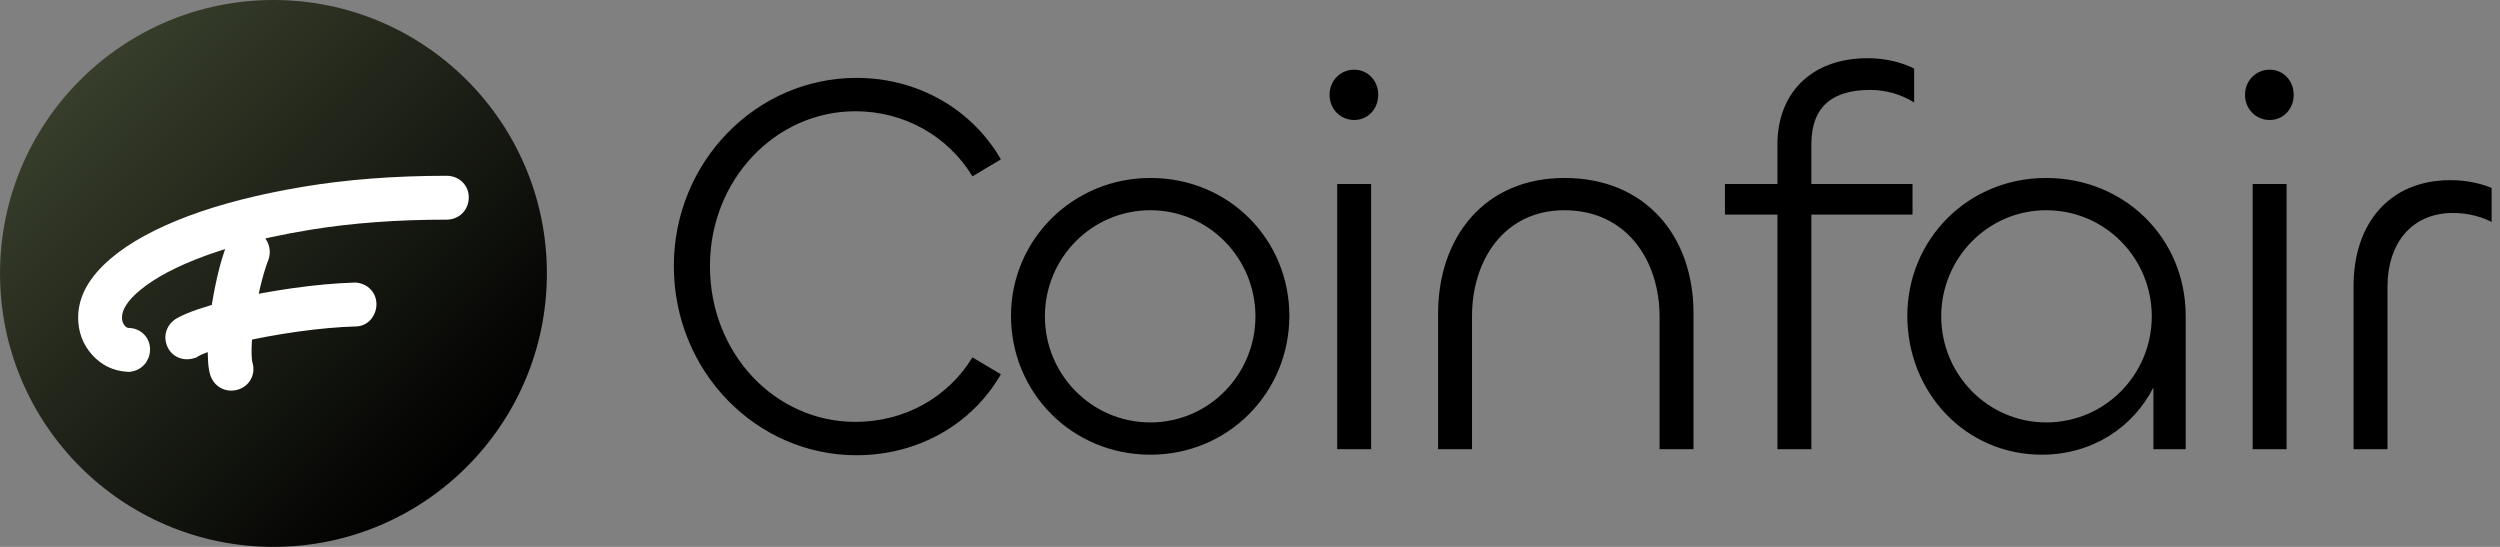
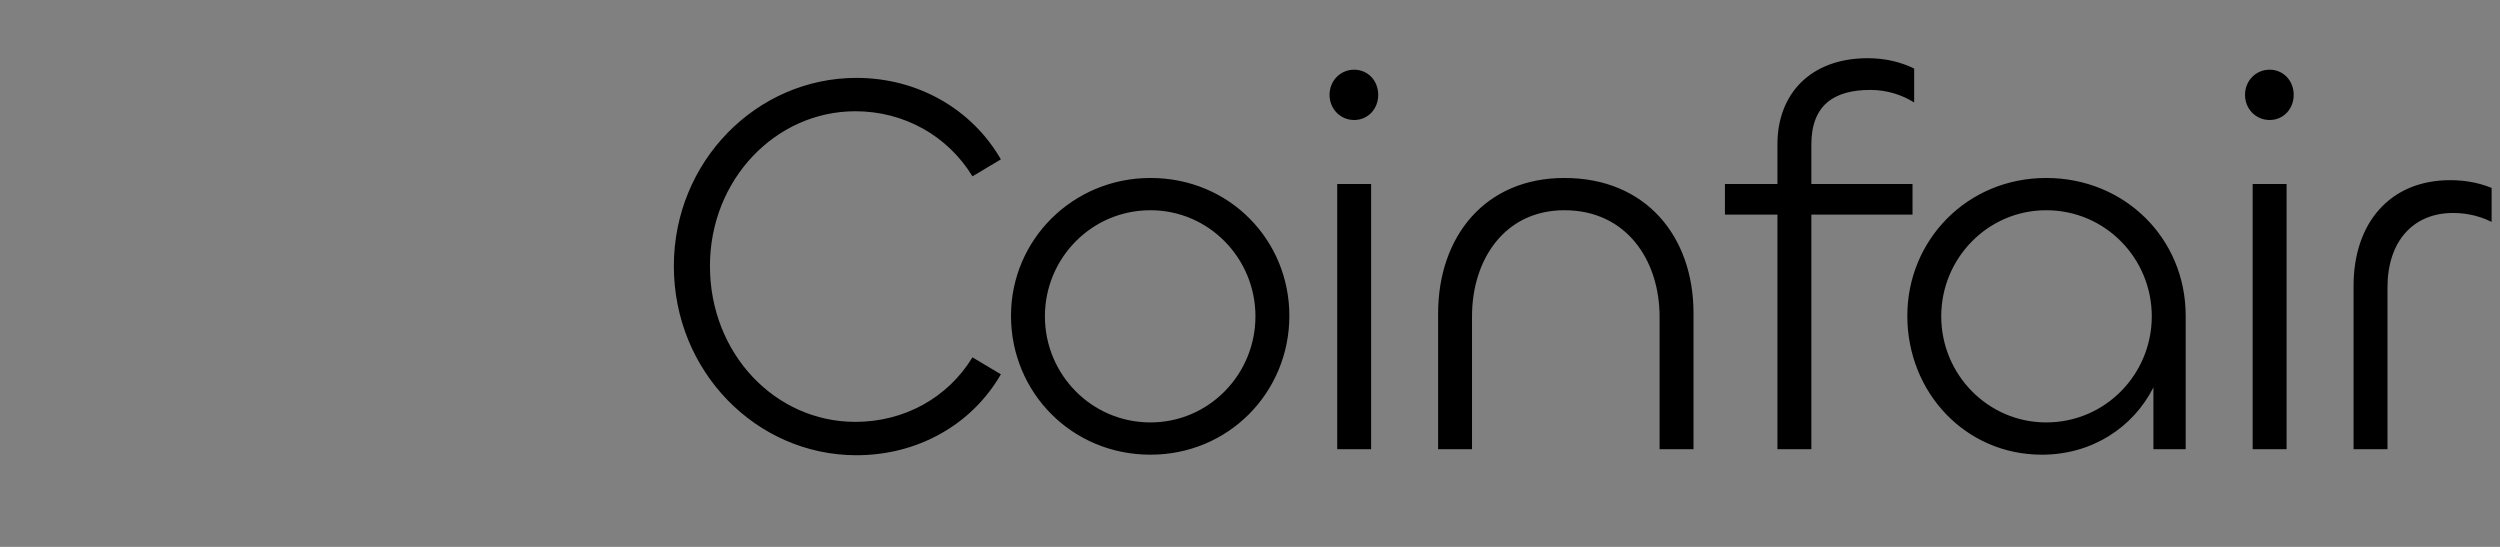
<svg xmlns="http://www.w3.org/2000/svg" width="128" height="28" viewBox="0 0 128 28" fill="none">
  <rect x="0" y="0" width="128" height="28" fill="#808080" stroke="none" />
  <g clip-path="url(#clip0_4_2917)">
    <path fill-rule="evenodd" clip-rule="evenodd" d="M92.741 23V10.988H97.921V9.42H92.741V7.404C92.741 5.388 93.889 4.604 95.765 4.604C96.605 4.604 97.389 4.856 98.005 5.248V3.512C97.333 3.176 96.521 2.98 95.625 2.98C92.685 2.98 91.005 4.828 91.005 7.376V9.42H88.317V10.988H91.005V23H92.741ZM69.333 6.144C70.033 6.144 70.565 5.584 70.565 4.856C70.565 4.128 70.033 3.568 69.333 3.568C68.633 3.568 68.073 4.128 68.073 4.856C68.073 5.584 68.633 6.144 69.333 6.144ZM68.465 9.42V23H70.201V9.42H68.465ZM51.245 19.164C49.761 21.74 46.989 23.308 43.853 23.308C38.729 23.308 34.501 19.024 34.501 13.62C34.501 8.272 38.729 3.988 43.853 3.988C46.989 3.988 49.761 5.584 51.245 8.16L49.789 9.028C48.529 6.956 46.289 5.696 43.797 5.696C39.709 5.696 36.349 9.196 36.349 13.62C36.349 18.1 39.681 21.6 43.797 21.6C46.289 21.6 48.529 20.368 49.789 18.296L51.245 19.164ZM66.015 16.168C66.015 20.088 62.907 23.28 58.903 23.28C54.871 23.28 51.763 20.088 51.763 16.168C51.763 12.276 54.927 9.112 58.903 9.112C62.963 9.112 66.015 12.304 66.015 16.168ZM53.499 16.196C53.499 19.164 55.879 21.628 58.903 21.628C61.899 21.628 64.279 19.164 64.279 16.196C64.279 13.228 61.899 10.764 58.903 10.764C55.879 10.764 53.499 13.228 53.499 16.196ZM84.971 16.224C84.971 13.312 83.263 10.764 80.099 10.764C77.019 10.764 75.367 13.312 75.367 16.196V23H73.631V16.056C73.631 12.136 76.011 9.112 80.099 9.112C84.271 9.112 86.707 12.108 86.707 16.028V23H84.971V16.224ZM110.255 19.836C109.219 21.88 107.119 23.28 104.543 23.28C100.623 23.28 97.655 20.088 97.655 16.168C97.655 12.304 100.707 9.112 104.767 9.112C108.771 9.112 111.907 12.192 111.907 16.168V23H110.255V19.836ZM99.391 16.196C99.391 19.164 101.771 21.628 104.767 21.628C107.791 21.628 110.171 19.164 110.171 16.196C110.171 13.228 107.791 10.764 104.767 10.764C101.771 10.764 99.391 13.228 99.391 16.196ZM116.205 6.144C116.905 6.144 117.437 5.584 117.437 4.856C117.437 4.128 116.905 3.568 116.205 3.568C115.505 3.568 114.945 4.128 114.945 4.856C114.945 5.584 115.505 6.144 116.205 6.144ZM115.337 9.42V23H117.073V9.42H115.337ZM122.239 14.712V23H120.503V14.628C120.503 11.464 122.323 9.224 125.459 9.224C126.299 9.224 127.111 9.392 127.811 9.728V11.492C127.139 11.1 126.383 10.904 125.599 10.904C123.527 10.904 122.239 12.388 122.239 14.712Z" fill="black" />
-     <path fill-rule="evenodd" clip-rule="evenodd" d="M14.001 28C21.733 28 28.001 21.732 28.001 14C28.001 6.268 21.733 0 14.001 0C6.269 0 0.001 6.268 0.001 14C0.001 21.732 6.269 28 14.001 28Z" fill="url(#paint0_linear_4_2917)" />
-     <path d="M22.87 9C23.515 9 24.047 9.501 23.998 10.194C23.955 10.797 23.479 11.246 22.87 11.246C20.332 11.246 18.011 11.418 15.907 11.761C15.166 11.882 14.462 12.015 13.796 12.161L13.58 12.21L13.627 12.275C13.792 12.526 13.85 12.836 13.786 13.143L13.766 13.227L13.738 13.31C13.581 13.722 13.437 14.209 13.307 14.771L13.247 15.042L13.351 15.022C13.717 14.954 14.084 14.891 14.453 14.834L15.006 14.751C15.562 14.673 16.107 14.609 16.64 14.561C17.177 14.512 17.677 14.482 18.141 14.469L18.226 14.467L18.31 14.479C18.928 14.568 19.358 15.112 19.261 15.752C19.181 16.274 18.778 16.715 18.194 16.715C17.775 16.726 17.314 16.754 16.811 16.799C16.305 16.845 15.788 16.904 15.258 16.978C14.727 17.052 14.198 17.138 13.673 17.235C13.464 17.273 13.261 17.313 13.063 17.354L12.903 17.388L12.893 17.533C12.887 17.631 12.884 17.725 12.882 17.816L12.88 17.948C12.88 18.111 12.885 18.252 12.895 18.371C12.901 18.45 12.912 18.514 12.93 18.573C13.108 19.204 12.743 19.831 12.092 19.972C11.531 20.093 10.965 19.808 10.765 19.2C10.708 19.008 10.673 18.796 10.656 18.564C10.646 18.422 10.64 18.272 10.638 18.112L10.637 18.028L10.577 18.05C10.43 18.105 10.307 18.159 10.208 18.21L10.138 18.249L10.031 18.312L9.911 18.346C9.359 18.506 8.754 18.268 8.536 17.663C8.352 17.152 8.544 16.602 9.044 16.3C9.334 16.139 9.691 15.988 10.12 15.841C10.321 15.773 10.535 15.705 10.762 15.637L10.845 15.613L10.866 15.479C10.91 15.215 10.958 14.951 11.012 14.688L11.096 14.294C11.208 13.788 11.335 13.324 11.478 12.899L11.529 12.754L11.335 12.814C11.147 12.874 10.963 12.935 10.783 12.998L10.517 13.093C9.06 13.626 7.947 14.216 7.179 14.85C6.524 15.392 6.245 15.861 6.245 16.26C6.245 16.435 6.289 16.559 6.388 16.674C6.464 16.763 6.514 16.788 6.6 16.791L6.568 16.79C7.217 16.79 7.73 17.308 7.679 17.98C7.639 18.503 7.27 18.932 6.734 19.023L6.626 19.041L6.515 19.035C5.805 18.997 5.184 18.694 4.706 18.155C4.239 17.629 4.001 16.982 4.001 16.26C4.001 15.165 4.588 14.156 5.669 13.238C6.643 12.411 7.969 11.689 9.648 11.059C11.292 10.443 13.236 9.947 15.485 9.568C17.731 9.189 20.192 9 22.87 9Z" fill="white" />
  </g>
  <defs>
    <linearGradient id="paint0_linear_4_2917" x1="0.001" y1="0" x2="23.751" y2="23.75" gradientUnits="userSpaceOnUse">
      <stop stop-color="#434B34" />
      <stop offset="1" />
    </linearGradient>
    <clipPath id="clip0_4_2917">
      <rect width="127.57" height="28" fill="white" />
    </clipPath>
  </defs>
</svg>